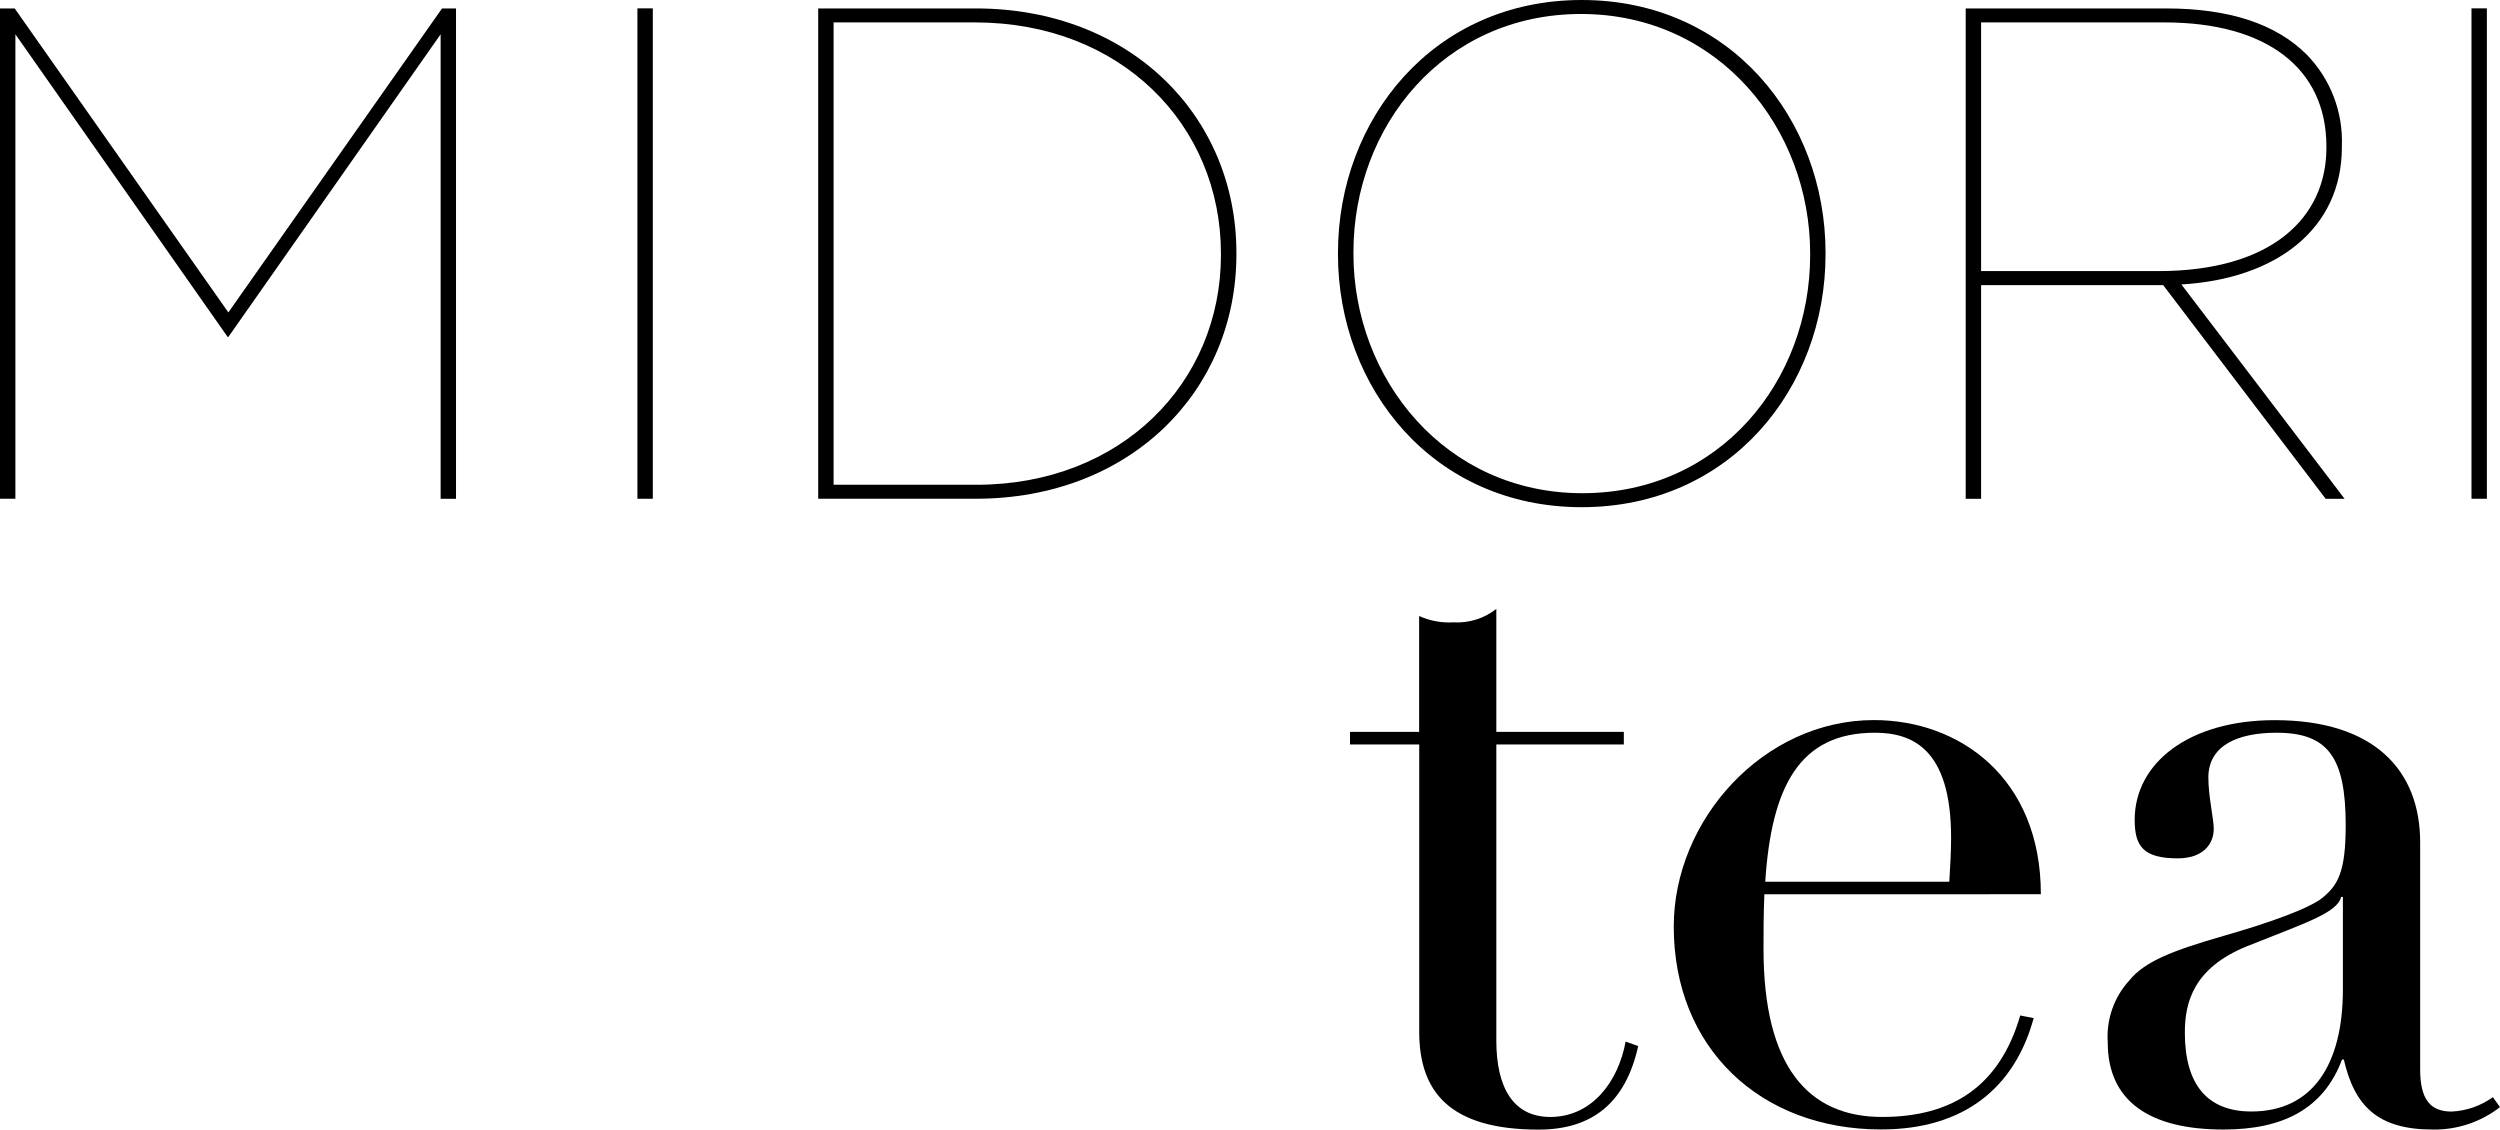
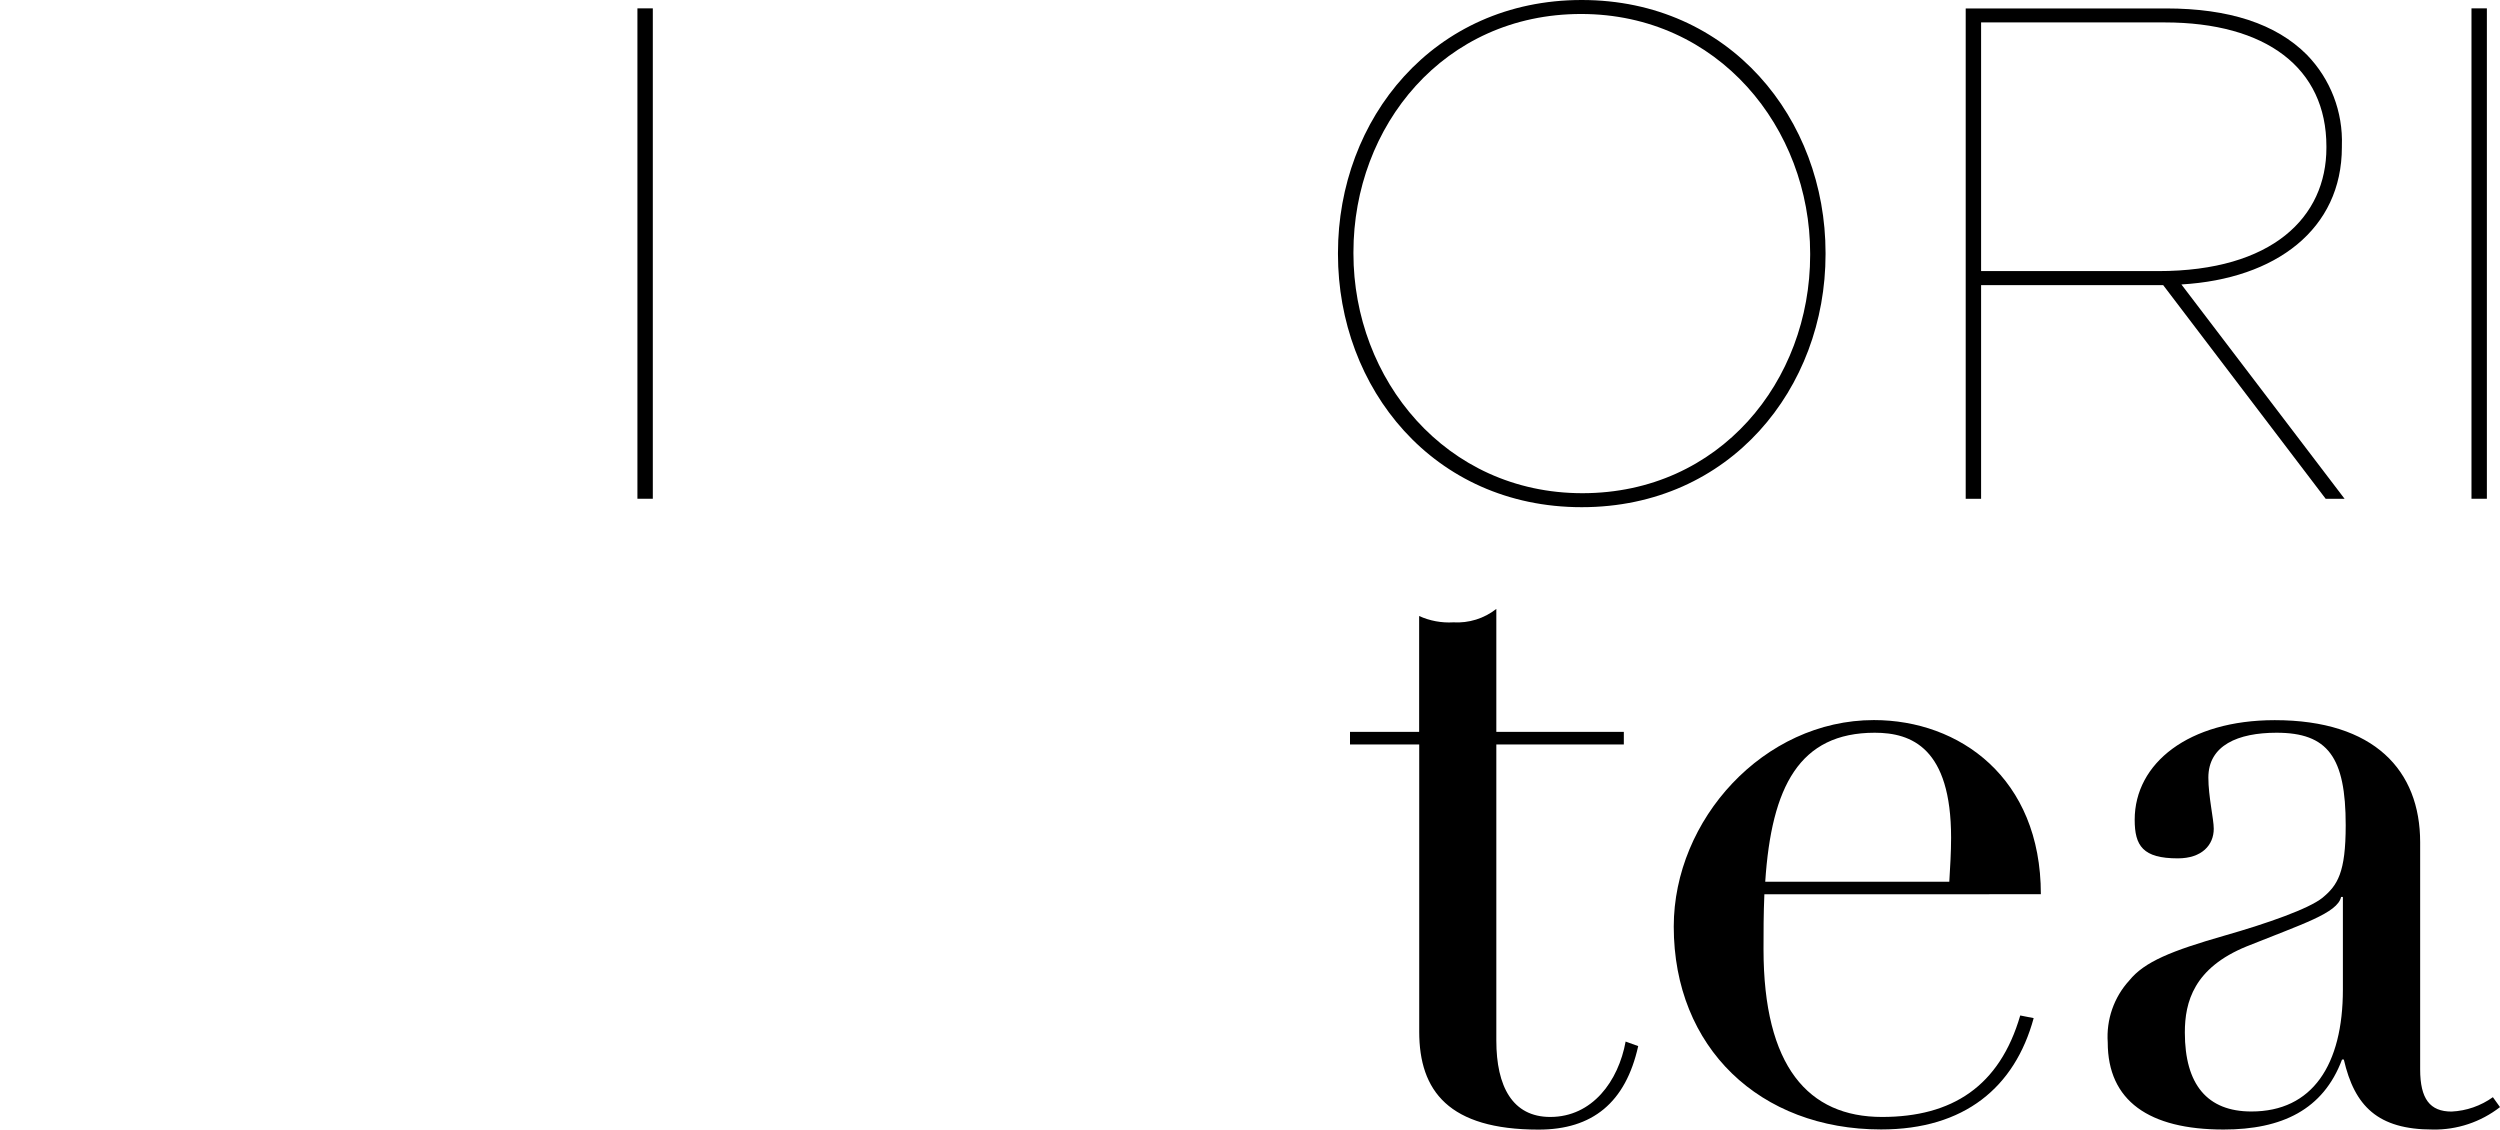
<svg xmlns="http://www.w3.org/2000/svg" xmlns:xlink="http://www.w3.org/1999/xlink" version="1.1" id="logo" x="0px" y="0px" viewBox="0 0 32 14.458" style="enable-background:new 0 0 32 14.458;" xml:space="preserve">
  <style type="text/css">
	.ドロップシャドウ{fill:none;}
	.角を丸くする_x0020_2_x0020_pt{fill:#FFFFFF;stroke:#231815;stroke-miterlimit:10;}
	.ライブ反射_x0020_X{fill:none;}
	.ベベルソフト{fill:url(#SVGID_1_);}
	.夕暮れ{fill:#FFFFFF;}
	.木の葉_GS{fill:#FFE100;}
	.ポンパドール_GS{fill-rule:evenodd;clip-rule:evenodd;fill:#4CACE2;}
	.st0{clip-path:url(#SVGID_00000150797069230043825290000009070568369106998169_);}
</style>
  <linearGradient id="SVGID_1_" gradientUnits="userSpaceOnUse" x1="0" y1="0" x2="0.707" y2="0.707">
    <stop offset="0" style="stop-color:#E6E7EA" />
    <stop offset="0.175" style="stop-color:#E2E3E6" />
    <stop offset="0.354" style="stop-color:#D6D7DA" />
    <stop offset="0.535" style="stop-color:#C1C4C5" />
    <stop offset="0.717" style="stop-color:#A4A8A8" />
    <stop offset="0.899" style="stop-color:#808584" />
    <stop offset="1" style="stop-color:#686E6C" />
  </linearGradient>
  <g id="グループ_2751" transform="translate(0 0)">
    <g>
      <defs>
        <rect id="SVGID_00000161603828563058791070000007555196289219434935_" width="32" height="14.458" />
      </defs>
      <clipPath id="SVGID_00000109022076102485510510000011463445449177392810_">
        <use xlink:href="#SVGID_00000161603828563058791070000007555196289219434935_" style="overflow:visible;" />
      </clipPath>
      <g id="グループ_2751-2" transform="translate(0 0)" style="clip-path:url(#SVGID_00000109022076102485510510000011463445449177392810_);">
        <path id="パス_3909" d="M19.153,9.368h1.632v0.161h-1.632v3.791c0,0.586,0.207,0.977,0.69,0.977c0.54,0,0.873-0.46,0.965-0.965     l0.161,0.058c-0.161,0.724-0.586,1.069-1.275,1.069c-1.149,0-1.528-0.494-1.528-1.253V9.529H17.28V9.368h0.885V7.885     c0.137,0.062,0.287,0.09,0.437,0.081c0.199,0.012,0.395-0.049,0.551-0.172V9.368z" />
        <path id="パス_3910" d="M22.584,11.447c-0.011,0.253-0.011,0.483-0.011,0.701c0,1.505,0.574,2.149,1.517,2.149     c0.896,0,1.505-0.391,1.769-1.299l0.172,0.034c-0.241,0.885-0.885,1.425-1.953,1.425c-1.551,0-2.654-1.046-2.654-2.597     c0-1.367,1.149-2.643,2.562-2.643c1.092,0,2.137,0.735,2.137,2.229L22.584,11.447z M24.951,11.286     c0.011-0.184,0.023-0.379,0.023-0.563c0-1.149-0.506-1.344-0.977-1.344c-0.965,0-1.322,0.689-1.402,1.907L24.951,11.286z" />
        <path id="パス_3911" d="M30.978,13.688c0,0.379,0.126,0.54,0.402,0.54c0.19-0.009,0.374-0.073,0.529-0.184L32,14.171     c-0.246,0.191-0.55,0.293-0.862,0.287c-0.701,0-1-0.299-1.137-0.896h-0.023c-0.241,0.643-0.77,0.896-1.517,0.896     c-0.954,0-1.482-0.368-1.482-1.115c-0.02-0.291,0.079-0.578,0.276-0.793c0.195-0.241,0.54-0.379,1.218-0.574     c0.563-0.161,1.08-0.345,1.253-0.483c0.195-0.161,0.299-0.322,0.299-0.931c0-0.873-0.23-1.183-0.885-1.183     c-0.494,0-0.873,0.161-0.873,0.574c0,0.242,0.069,0.529,0.069,0.655c0,0.207-0.15,0.379-0.46,0.379     c-0.448,0-0.552-0.161-0.552-0.494c0-0.724,0.69-1.275,1.793-1.275c1.275,0,1.861,0.644,1.861,1.563L30.978,13.688z      M29.989,12.665v-1.184h-0.023c-0.046,0.207-0.494,0.345-1.207,0.632c-0.678,0.276-0.793,0.712-0.793,1.103     c0,0.666,0.287,1.011,0.851,1.011C29.599,14.228,29.989,13.63,29.989,12.665" />
-         <path id="パス_3912" d="M0,0.108h0.188l2.735,3.891l2.735-3.891h0.179v6.277H5.64V0.439L2.923,4.313H2.914L0.197,0.439v5.945H0     V0.108z" />
        <rect id="長方形_1338" x="8.159" y="0.107" width="0.197" height="6.277" />
-         <path id="パス_3913" d="M10.473,0.108h2.017c1.973,0,3.336,1.372,3.336,3.129v0.018c0,1.757-1.363,3.129-3.336,3.129h-2.017     V0.108z M10.67,0.287v5.918h1.829c1.847,0,3.129-1.3,3.129-2.941V3.246c0-1.65-1.282-2.959-3.147-2.959L10.67,0.287z" />
        <path id="パス_3914" d="M17.126,3.254V3.237c0-1.713,1.22-3.237,3.12-3.237s3.121,1.524,3.121,3.237v0.018     c0,1.713-1.22,3.237-3.121,3.237S17.126,4.967,17.126,3.254 M23.17,3.264V3.245c0-1.605-1.175-3.066-2.932-3.066     s-2.914,1.435-2.914,3.049v0.018c0,1.605,1.175,3.067,2.932,3.067C22.013,6.312,23.17,4.878,23.17,3.264" />
        <path id="パス_3915" d="M25.161,0.108h2.564c0.807,0,1.408,0.197,1.802,0.592c0.303,0.311,0.465,0.732,0.449,1.166v0.018     c0,1.049-0.843,1.686-2.054,1.757l2.089,2.744h-0.242l-2.08-2.735h-2.331v2.735h-0.197V0.108z M27.626,3.47     c1.461,0,2.152-0.691,2.152-1.578V1.874c0-1.004-0.771-1.587-2.071-1.587h-2.349V3.47H27.626z" />
        <rect id="長方形_1339" x="31.635" y="0.107" width="0.197" height="6.277" />
      </g>
    </g>
  </g>
</svg>